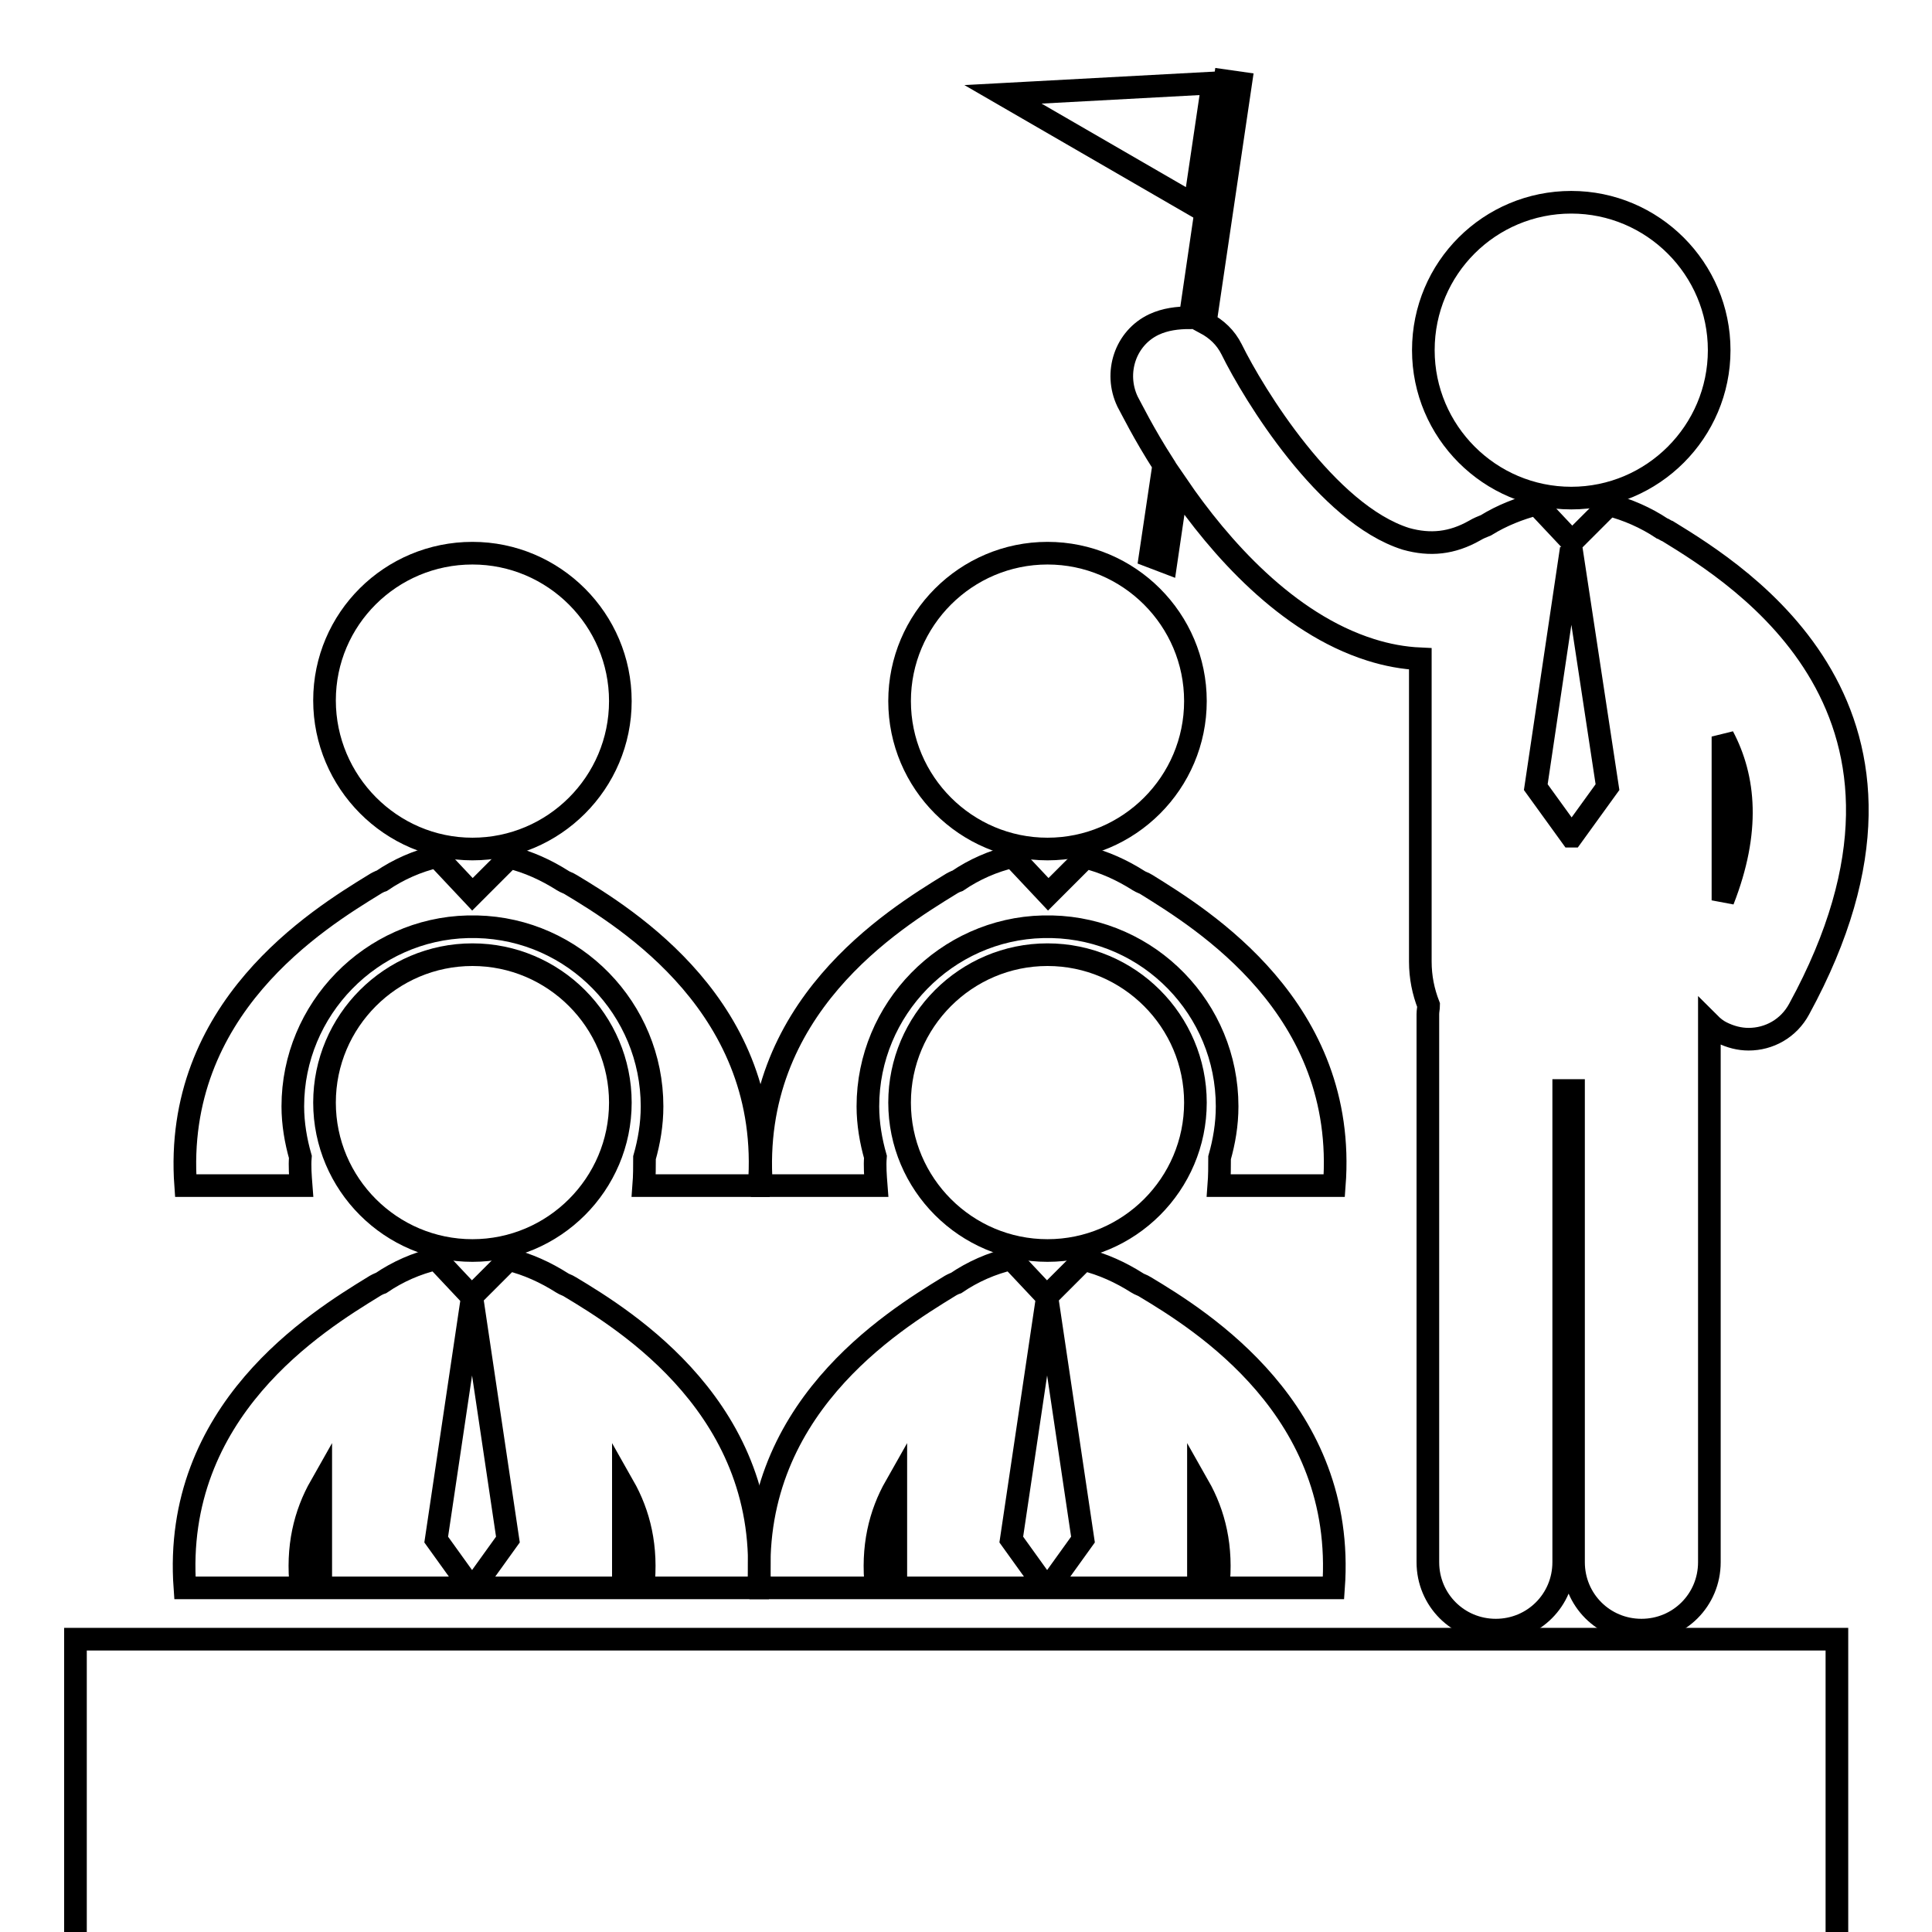
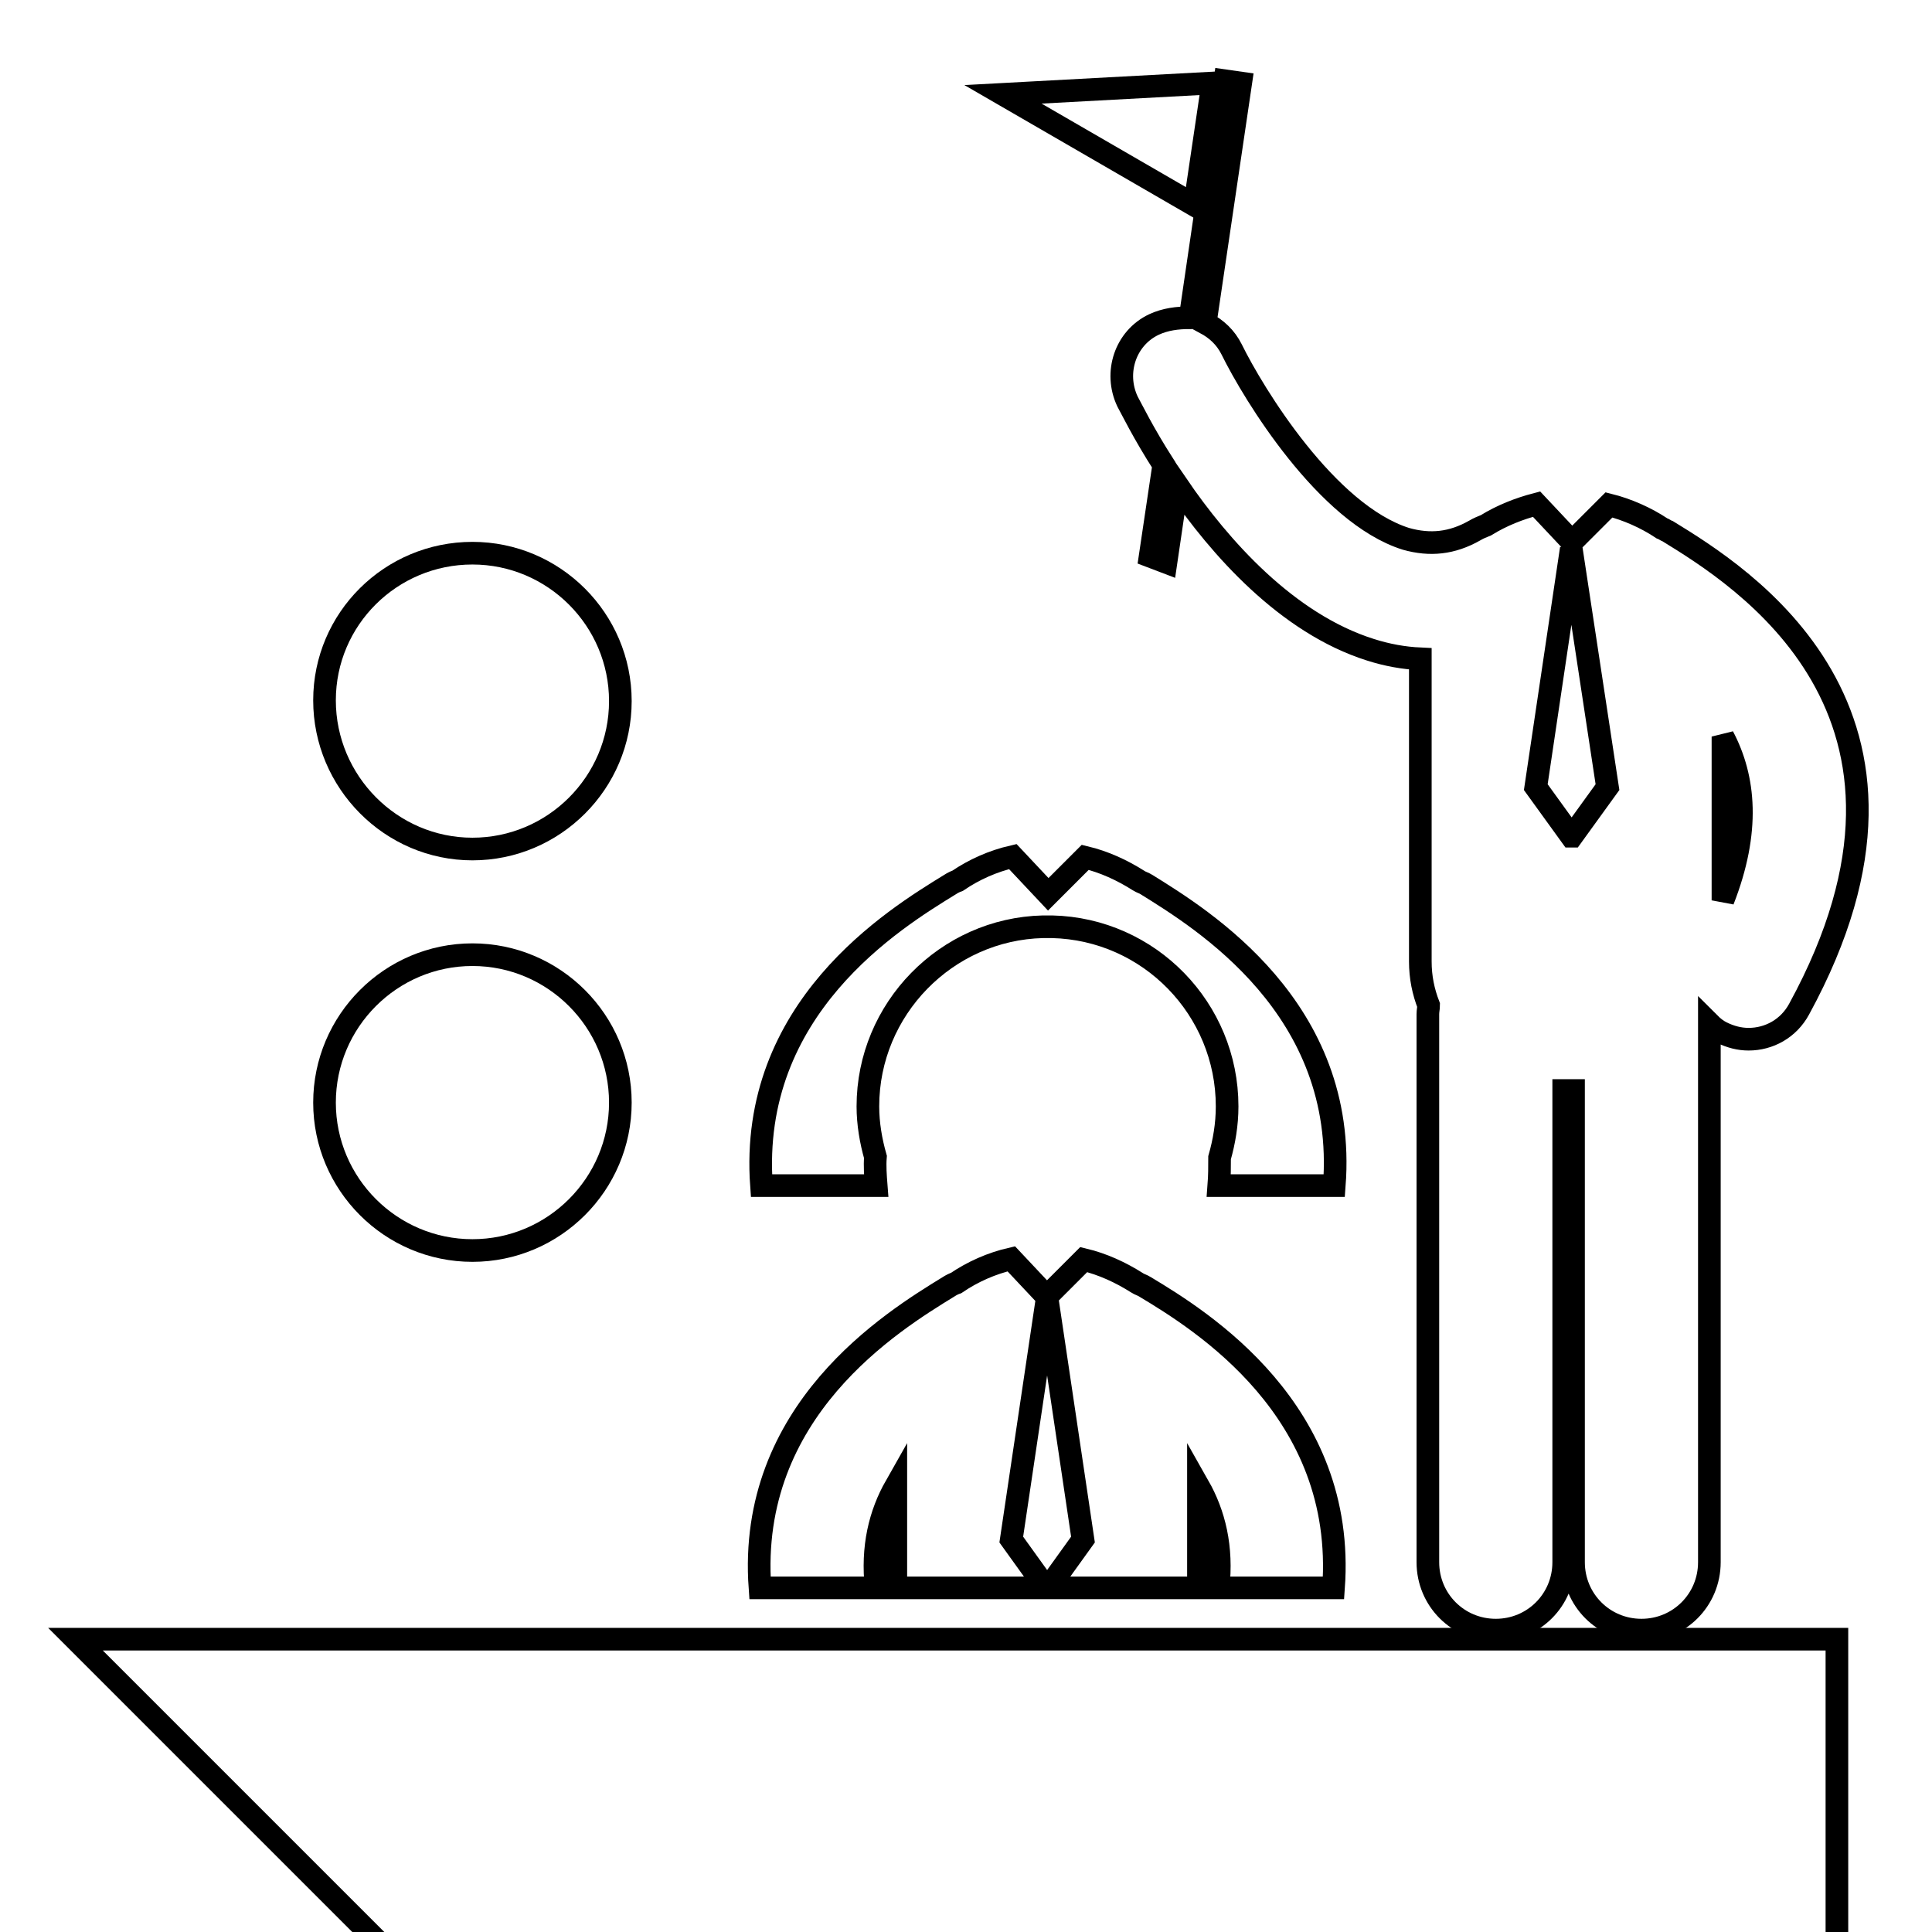
<svg xmlns="http://www.w3.org/2000/svg" version="1.1" x="0px" y="0px" viewBox="0 0 256 256" enable-background="new 0 0 256 256" xml:space="preserve">
  <g>
    <g>
      <g>
        <g>
          <path stroke-width="3" fill-opacity="0" stroke="#000000" d="M62.6,73.3c10.8,0,19.6,8.8,19.6,19.6s-8.8,19.6-19.6,19.6S43,103.6,43,92.8S51.8,73.3,62.6,73.3z" />
-           <path stroke-width="3" fill-opacity="0" stroke="#000000" d="M39.9,157.1c-0.1-1.3-0.2-2.6-0.1-3.8c-0.6-2.1-1-4.4-1-6.7c0-12.9,10.4-23.5,23.2-23.8h1.2c12.9,0.3,23.2,10.9,23.2,23.8c0,2.4-0.4,4.7-1,6.8c0,1.2,0,2.4-0.1,3.7h15.3c1.8-23.5-17.5-35.4-25-39.9c-0.3-0.2-0.7-0.3-1-0.5c-2.2-1.4-4.6-2.5-7.1-3.1l-4.9,4.9l-4.7-5c0,0,0,0,0,0c-2.6,0.6-5.1,1.7-7.3,3.2c-0.3,0.1-0.7,0.3-1,0.5c-7.5,4.6-26.7,16.4-25,39.9H39.9L39.9,157.1z" />
-           <path stroke-width="3" fill-opacity="0" stroke="#000000" d="M138.8,73.3c10.8,0,19.6,8.8,19.6,19.6s-8.8,19.6-19.6,19.6c-10.8,0-19.6-8.8-19.6-19.6S128,73.3,138.8,73.3z" />
          <path stroke-width="3" fill-opacity="0" stroke="#000000" d="M116.1,157.1c-0.1-1.3-0.2-2.6-0.1-3.8c-0.6-2.1-1-4.4-1-6.7c0-12.9,10.4-23.5,23.2-23.8h1.2c12.9,0.3,23.2,10.9,23.2,23.8c0,2.4-0.4,4.7-1,6.8c0,1.2,0,2.4-0.1,3.7h15.3c1.8-23.5-17.5-35.3-24.9-39.9c-0.3-0.2-0.7-0.3-1-0.5c-2.2-1.4-4.6-2.5-7.1-3.1l-4.9,4.9l-4.7-5c0,0,0,0,0,0c-2.6,0.6-5.1,1.7-7.3,3.2c-0.3,0.1-0.7,0.3-1,0.5c-7.5,4.6-26.7,16.4-25,39.9H116.1L116.1,157.1z" />
          <path stroke-width="3" fill-opacity="0" stroke="#000000" d="M62.6,126.5c10.8,0,19.6,8.8,19.6,19.6s-8.8,19.6-19.6,19.6S43,156.9,43,146.1C43,135.3,51.8,126.5,62.6,126.5z" />
-           <path stroke-width="3" fill-opacity="0" stroke="#000000" d="M39.9,210.4c-0.6-5.4,0.5-9.8,2.6-13.5v13.5h19.9l-4.6-6.4l4.7-31.6h0.1l4.7,31.6l-4.6,6.4h19.9v-13.5c2.1,3.7,3.2,8.1,2.6,13.5h15.3c1.8-23.5-17.5-35.4-25-39.9c-0.3-0.2-0.7-0.3-1-0.5c-2.2-1.4-4.6-2.5-7.1-3.1l-4.9,4.9l-4.7-5c0,0,0,0,0,0c-2.6,0.6-5.1,1.7-7.3,3.2c-0.3,0.1-0.7,0.3-1,0.5c-7.5,4.6-26.7,16.4-25,39.9H39.9L39.9,210.4z" />
-           <path stroke-width="3" fill-opacity="0" stroke="#000000" d="M138.8,126.5c10.8,0,19.6,8.8,19.6,19.6s-8.8,19.6-19.6,19.6c-10.8,0-19.6-8.8-19.6-19.6C119.2,135.3,128,126.5,138.8,126.5z" />
          <path stroke-width="3" fill-opacity="0" stroke="#000000" d="M116.1,210.4c-0.6-5.4,0.5-9.8,2.6-13.5v13.5h19.9l-4.6-6.4l4.7-31.6h0.1l4.7,31.6l-4.6,6.4h19.9v-13.5c2.1,3.7,3.2,8.1,2.6,13.5h15.3c1.7-23.5-17.5-35.4-25-39.9c-0.3-0.2-0.7-0.3-1-0.5c-2.2-1.4-4.6-2.5-7.1-3.1l-4.9,4.9l-4.7-5c0,0,0,0,0,0c-2.6,0.6-5.1,1.7-7.3,3.2c-0.3,0.1-0.7,0.3-1,0.5c-7.5,4.6-26.7,16.4-25,39.9H116.1L116.1,210.4z" />
          <path stroke-width="3" fill-opacity="0" stroke="#000000" d="M160.7 11L132.9 12.5 158.3 27.2 z" />
-           <path stroke-width="3" fill-opacity="0" stroke="#000000" d="M208.2,26.8c10.8,0,19.6,8.8,19.6,19.6s-8.8,19.6-19.6,19.6s-19.6-8.8-19.6-19.6C188.6,35.5,197.4,26.8,208.2,26.8z" />
          <path stroke-width="3" fill-opacity="0" stroke="#000000" d="M152.9,43c-3.8,1.8-5.3,6.4-3.5,10.2c0.5,0.9,2.1,4.2,4.8,8.4l-1.8,12.1l2.1,0.8l1.5-10.2c5.6,8.2,14.5,18.3,25.6,21.8c2.2,0.7,4.4,1.1,6.6,1.2v40.1c0,2.1,0.4,4,1.1,5.8c0,0.4-0.1,0.7-0.1,1.2V207c0,5,4,9,9,9c5,0,9-4,9-9v-62.5c0.4,0,0.7,0,1.1,0c0.1,0,0.1,0,0.2,0V207c0,5,4,9,9,9l0,0c5,0,9-4,9-9v-71.4c0.5,0.5,1,0.9,1.6,1.2c1.2,0.6,2.4,0.9,3.6,0.9c2.7,0,5.3-1.4,6.7-4c21.5-39.4-7.8-57.4-17.4-63.3c-0.3-0.1-0.5-0.3-0.8-0.4c-2.1-1.4-4.6-2.5-7-3.1l-4.9,4.9l-4.7-5c0,0,0,0,0,0c-2.3,0.6-4.6,1.5-6.7,2.8c-0.5,0.2-1,0.4-1.5,0.7c-3,1.7-5.9,2-9.1,1.1c-10.5-3.3-20.2-19.2-23.1-25.1c-0.8-1.6-2-2.7-3.5-3.5l4.7-31.8l-2.1-0.3l-4.6,31.4C156,42.1,154.4,42.3,152.9,43z M228.3,97.6c2.9,5.5,3.6,12.5,0,21.7V97.6z M208.2,72.7L208.2,72.7l4.8,31.6l-4.7,6.5h-0.1l-4.7-6.5L208.2,72.7z" />
-           <path stroke-width="3" fill-opacity="0" stroke="#000000" d="M10 217.2h233.4v233.4h-233.4z" />
+           <path stroke-width="3" fill-opacity="0" stroke="#000000" d="M10 217.2h233.4v233.4z" />
        </g>
      </g>
      <g />
      <g />
      <g />
      <g />
      <g />
      <g />
      <g />
      <g />
      <g />
      <g />
      <g />
      <g />
      <g />
      <g />
      <g />
    </g>
  </g>
</svg>